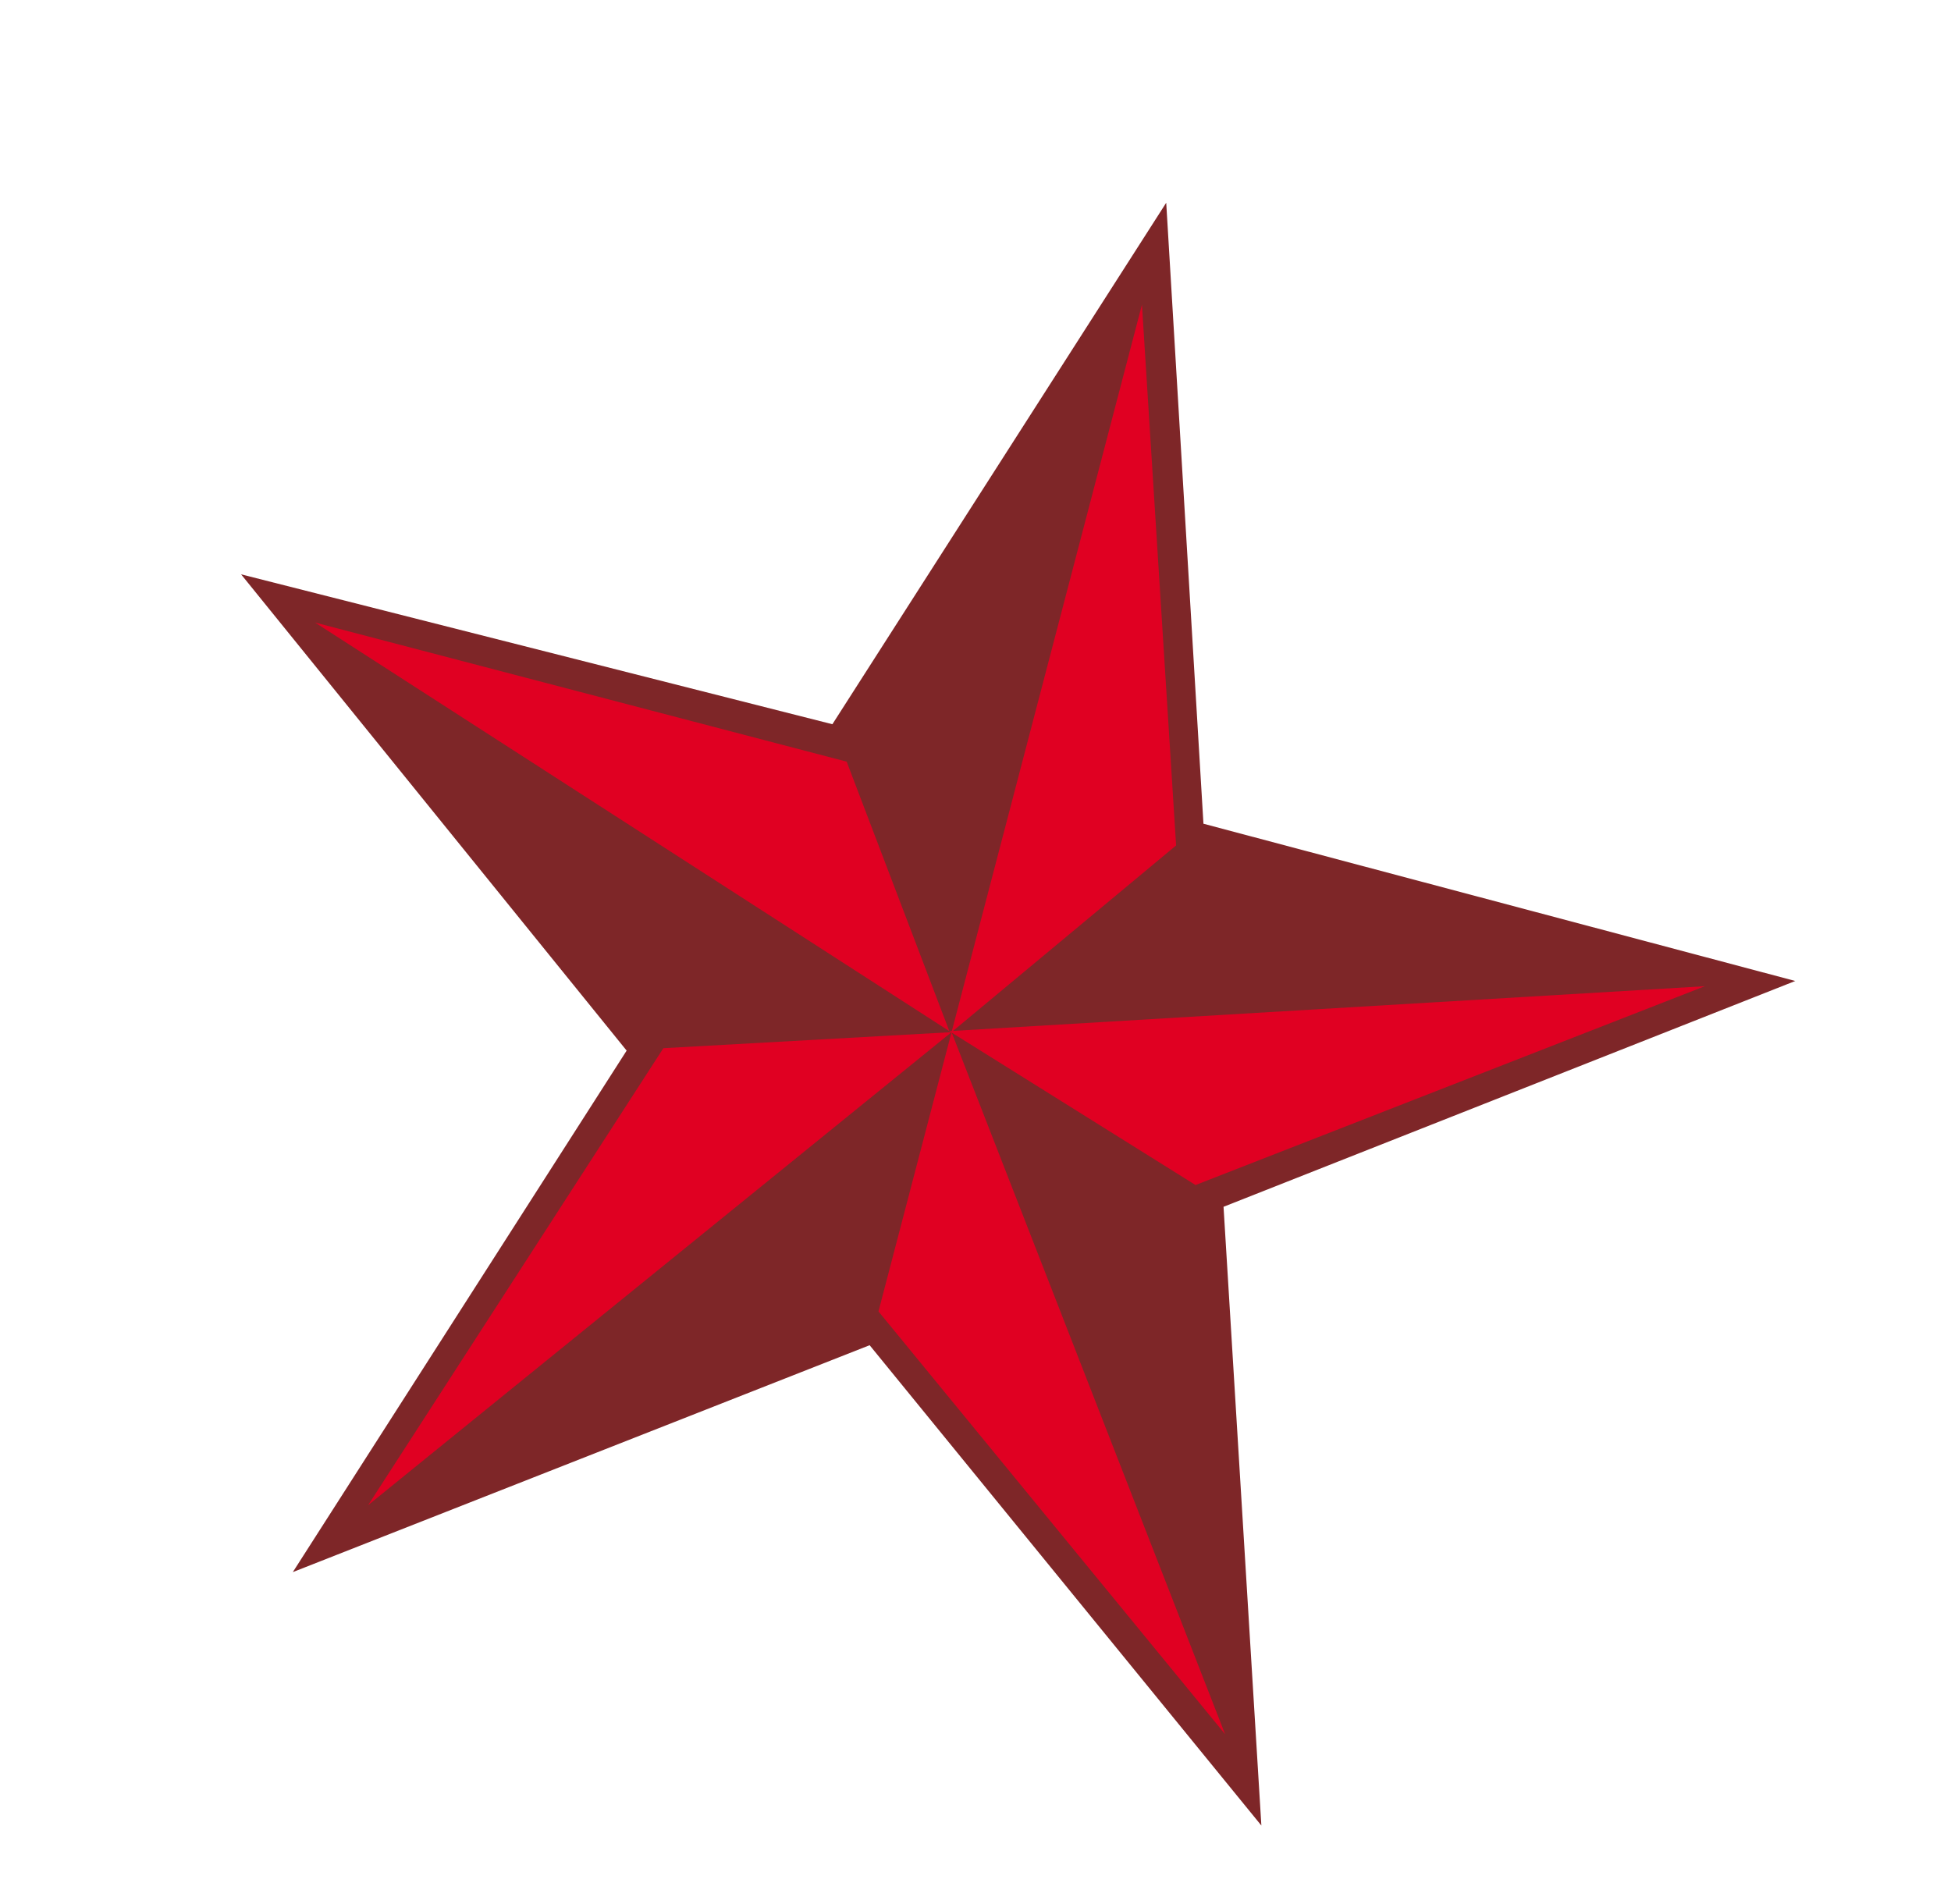
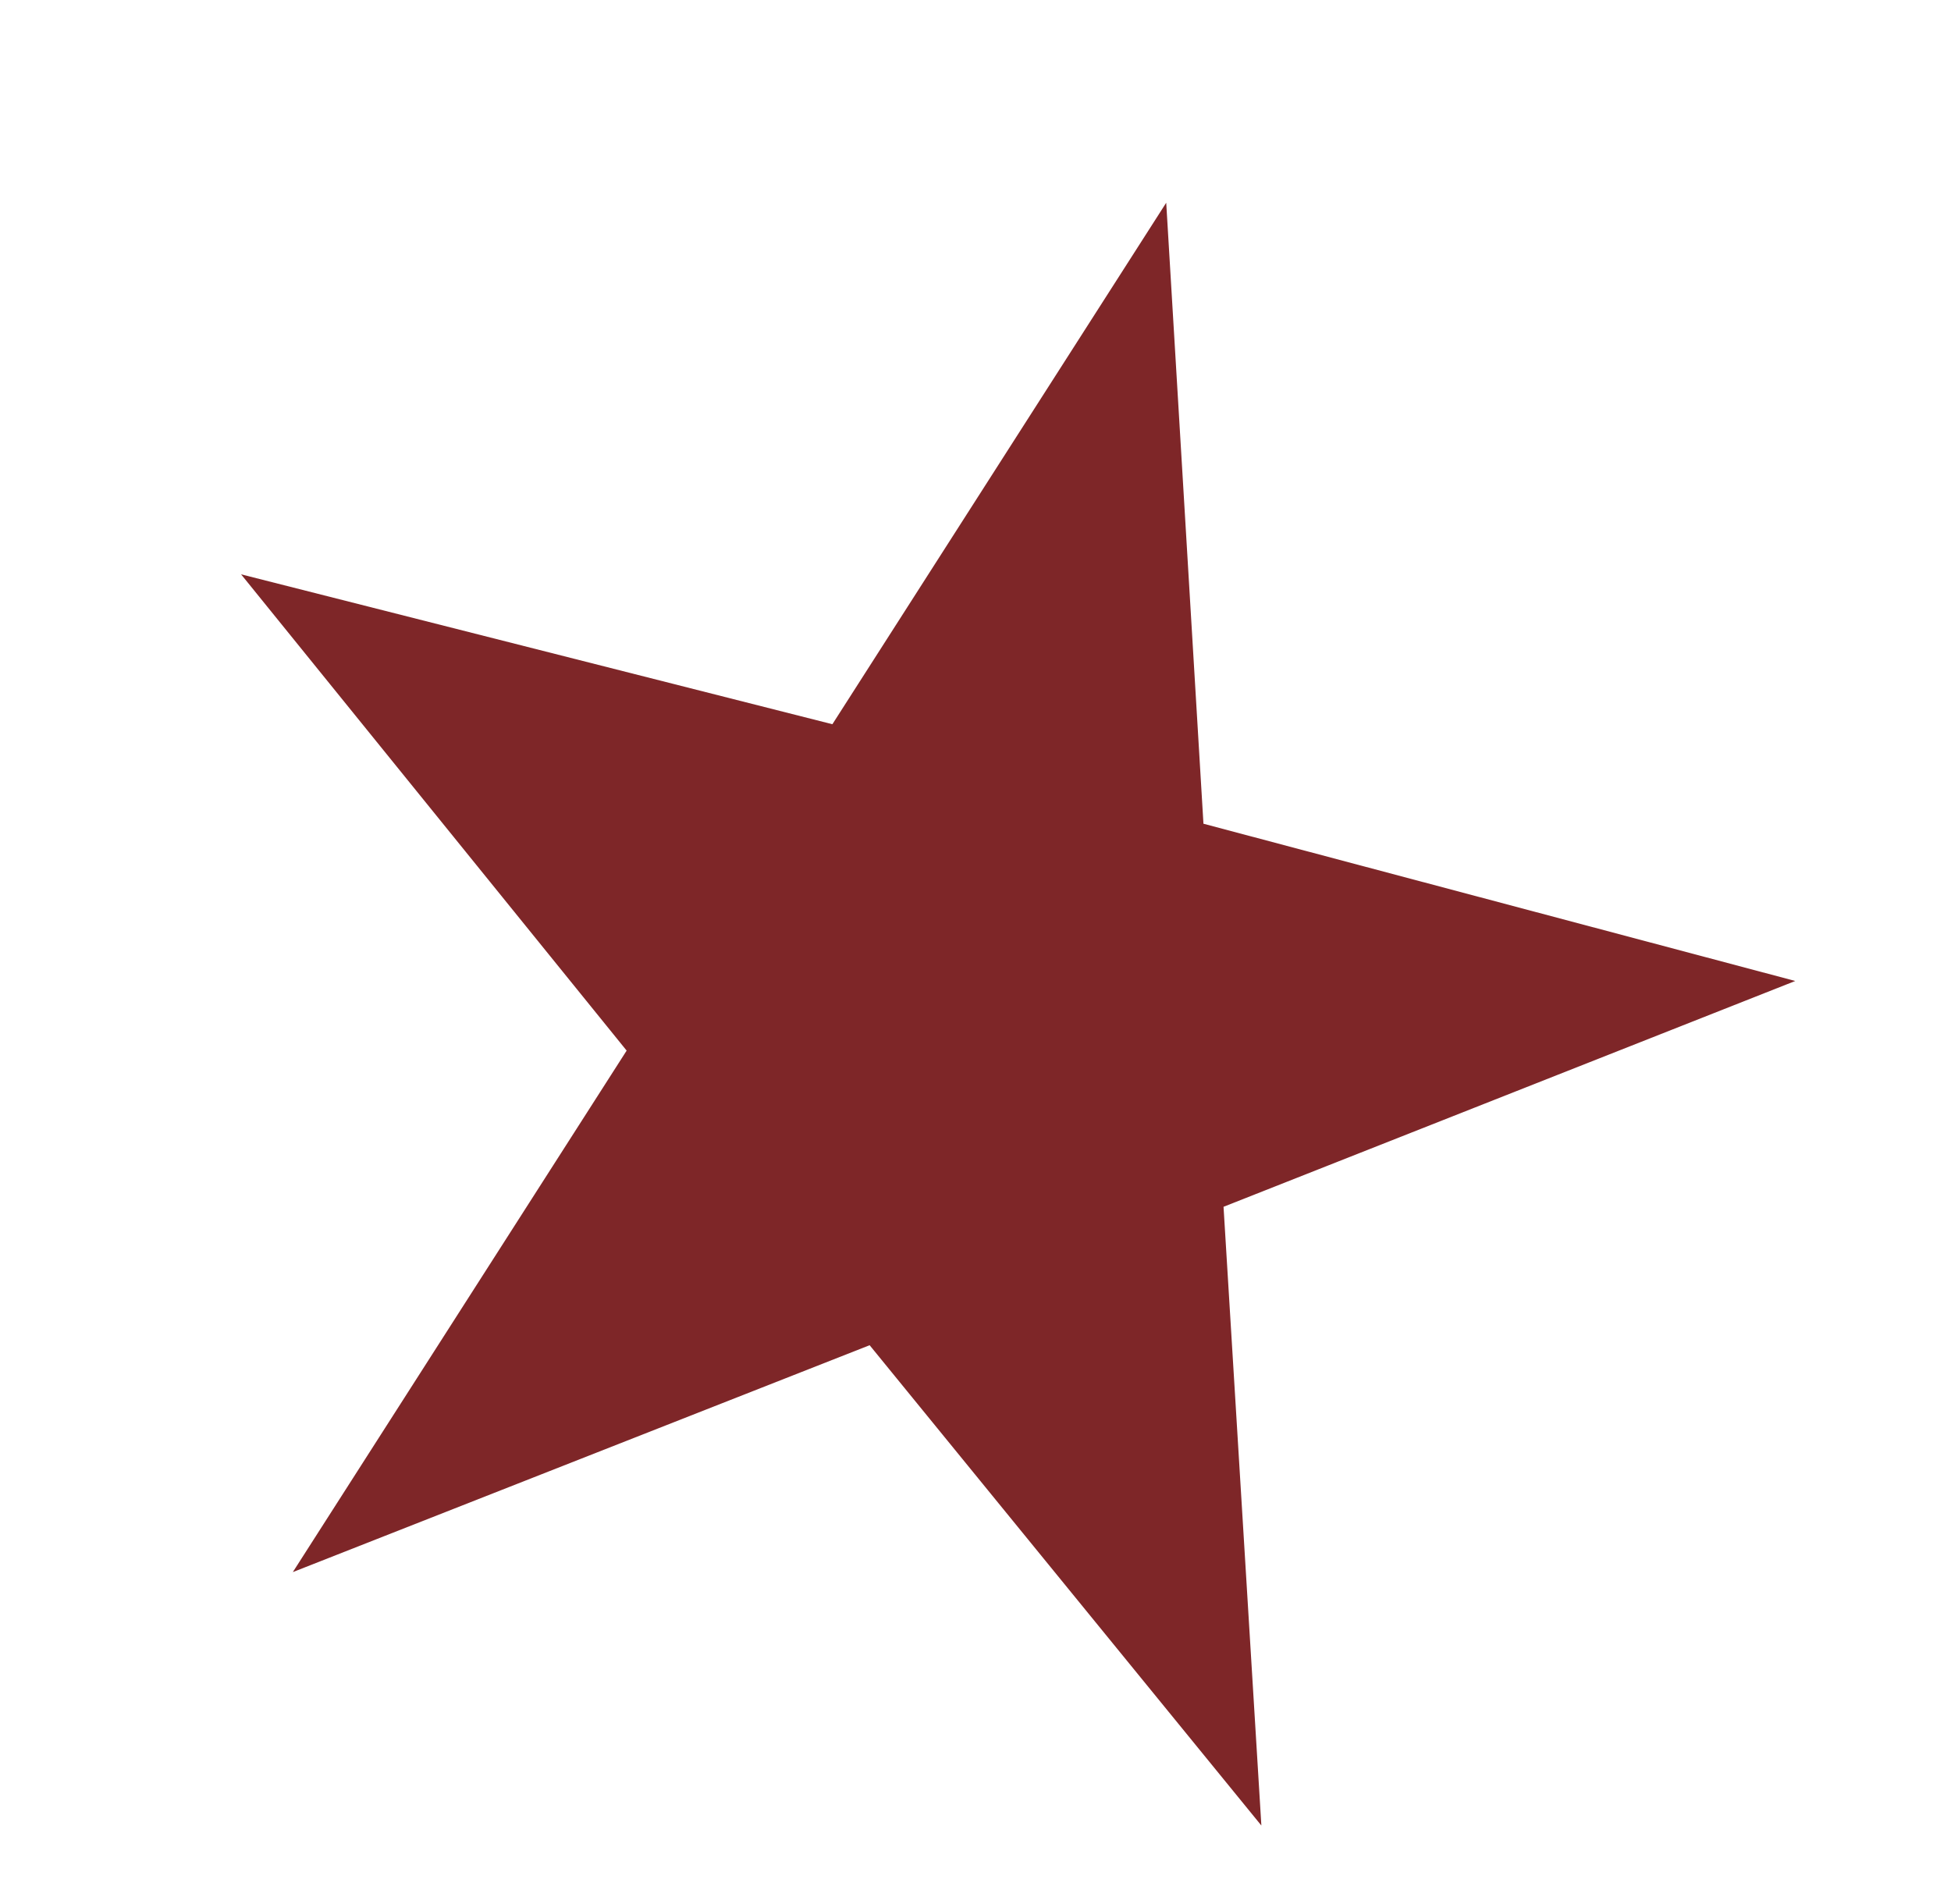
<svg xmlns="http://www.w3.org/2000/svg" width="210" height="205" viewBox="0 0 210 205" fill="none">
  <path d="M89.596 77.961L125.528 21.825L129.536 88.672L193.236 105.6L131.698 129.908L135.77 196.513L93.605 144.808L31.518 169.232L67.45 113.095L25.949 61.824L89.596 77.961Z" fill="#7E2628" />
-   <path d="M131.866 186.683L94.556 141.171L102.423 111.108L39.621 162.026L71.404 112.835L102.423 111.108L122.916 32.798L126.593 91.01L102.423 111.108L131.866 186.683Z" fill="#E00022" />
-   <path d="M183.504 106.162L128.684 127.565L102.183 110.998L33.915 67.017L91.133 81.99L102.183 110.998L183.504 106.162Z" fill="#E00022" />
</svg>